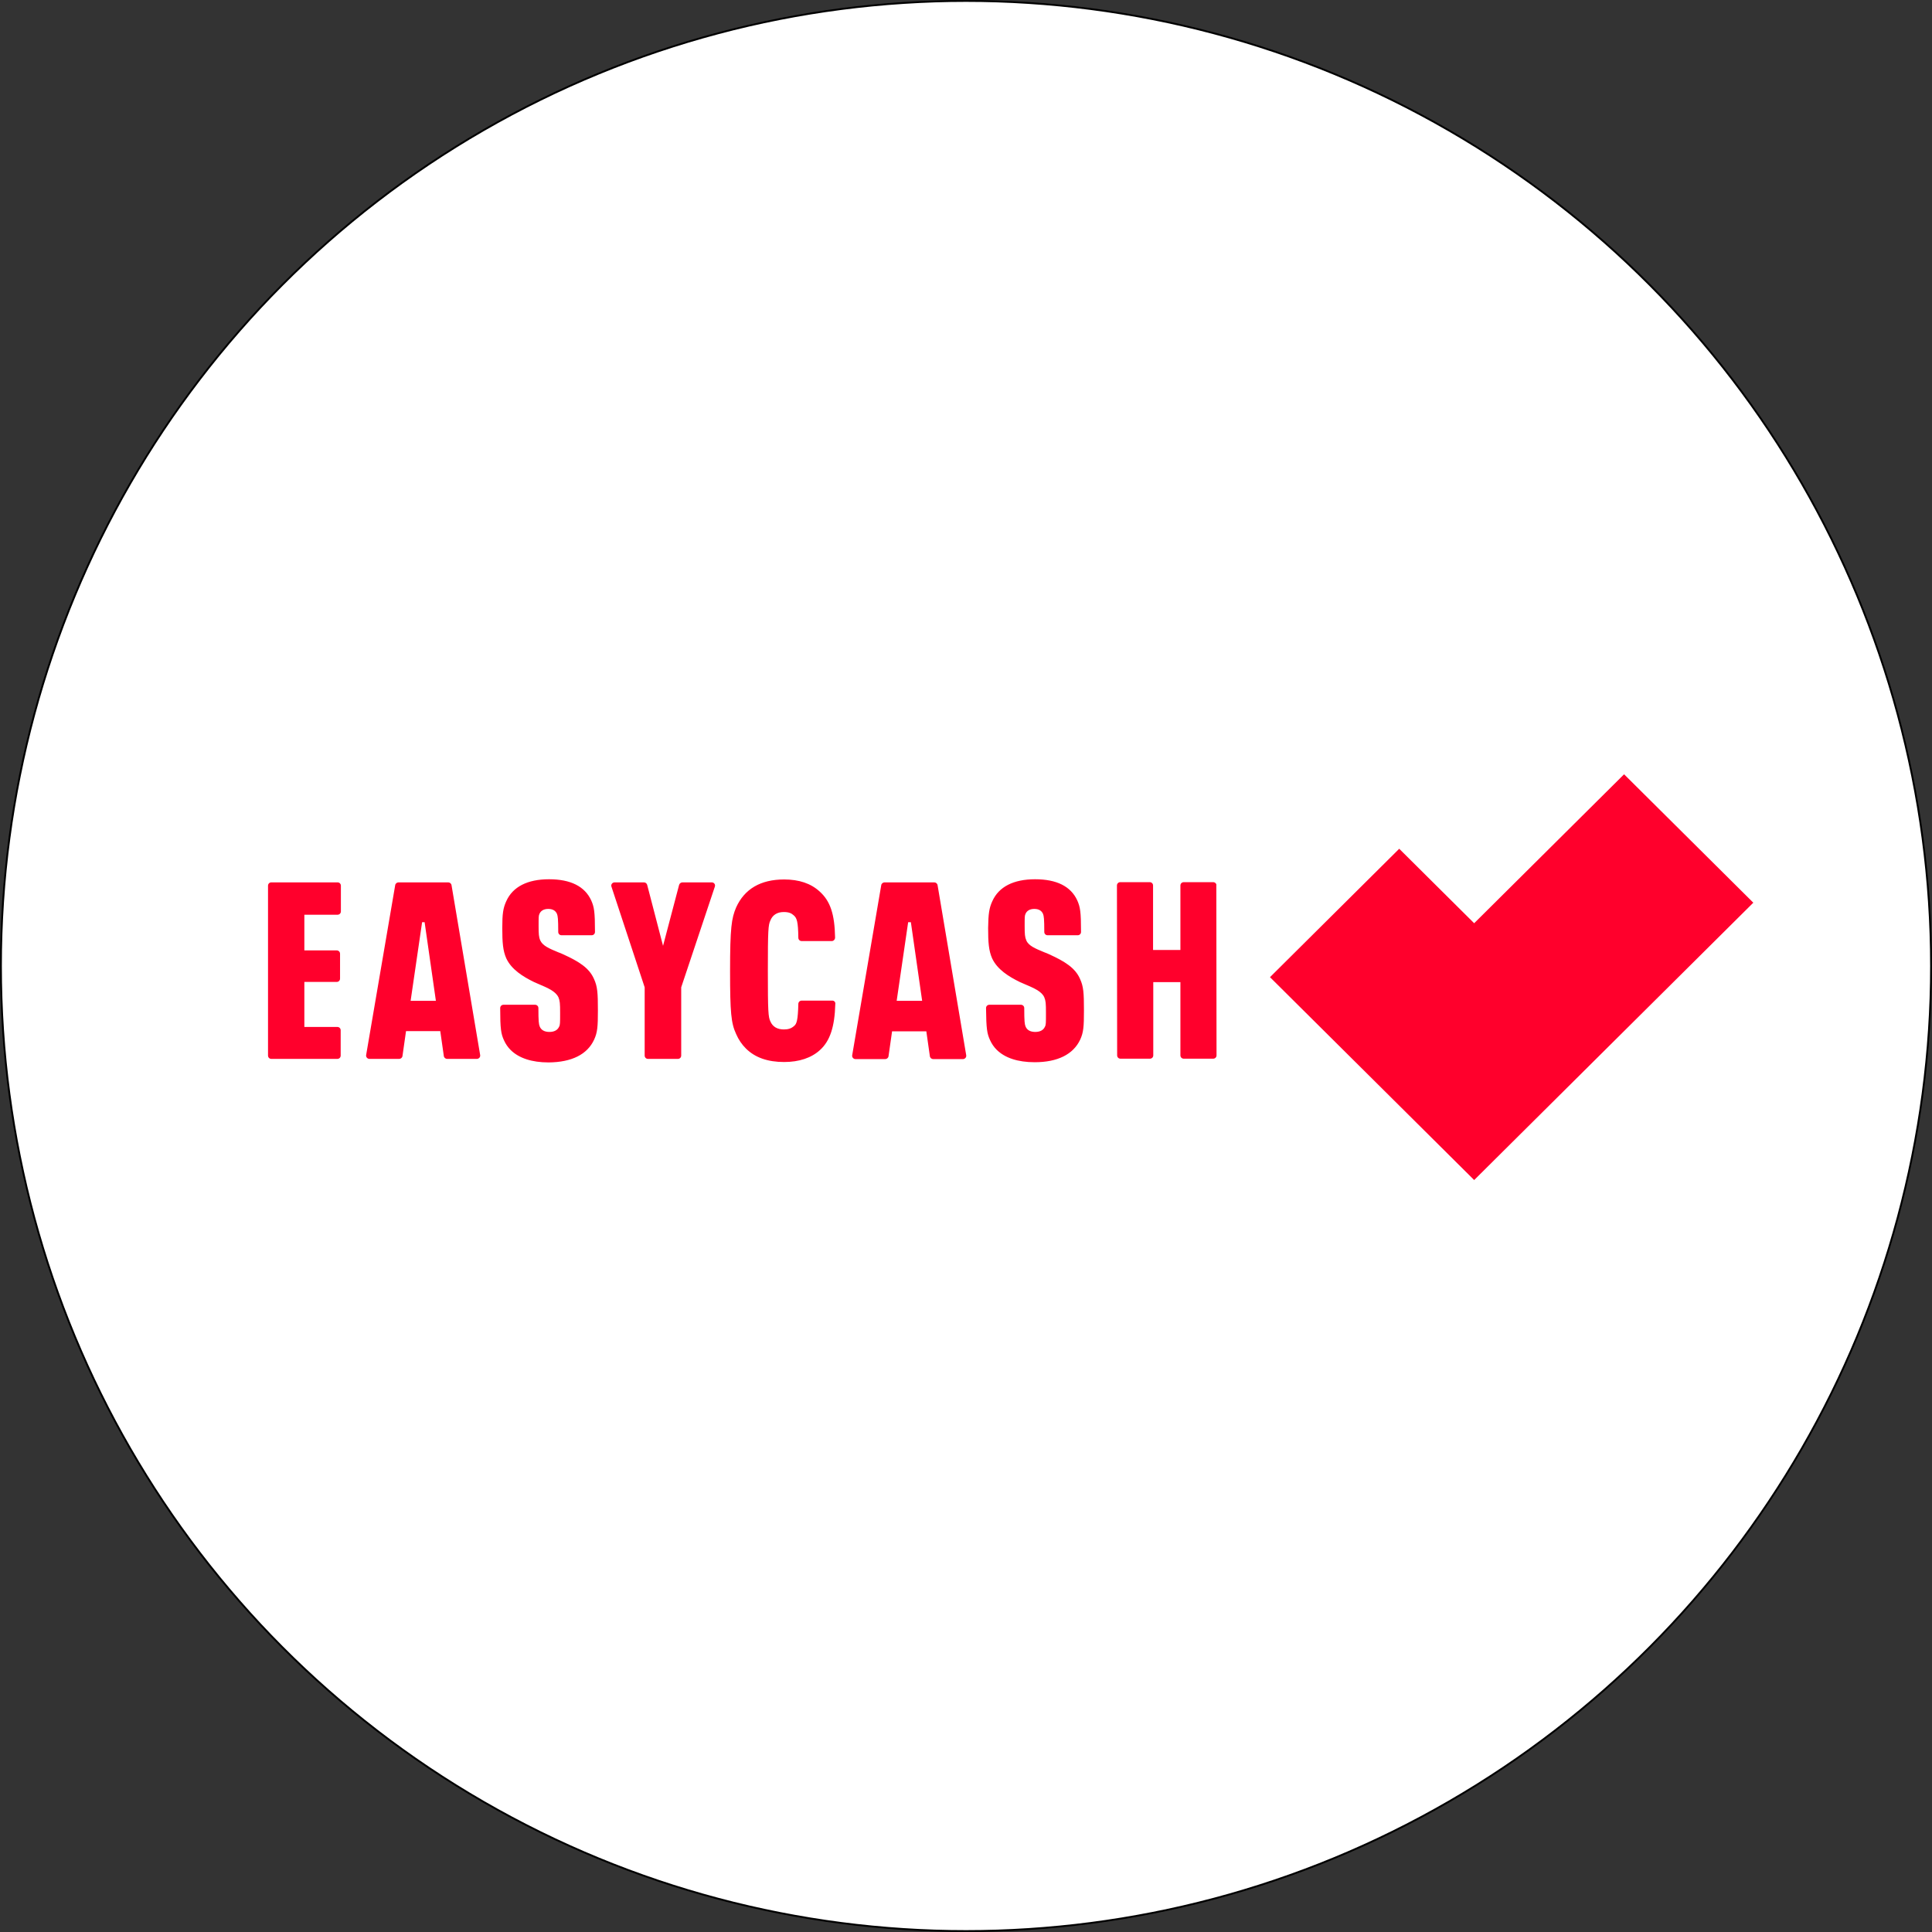
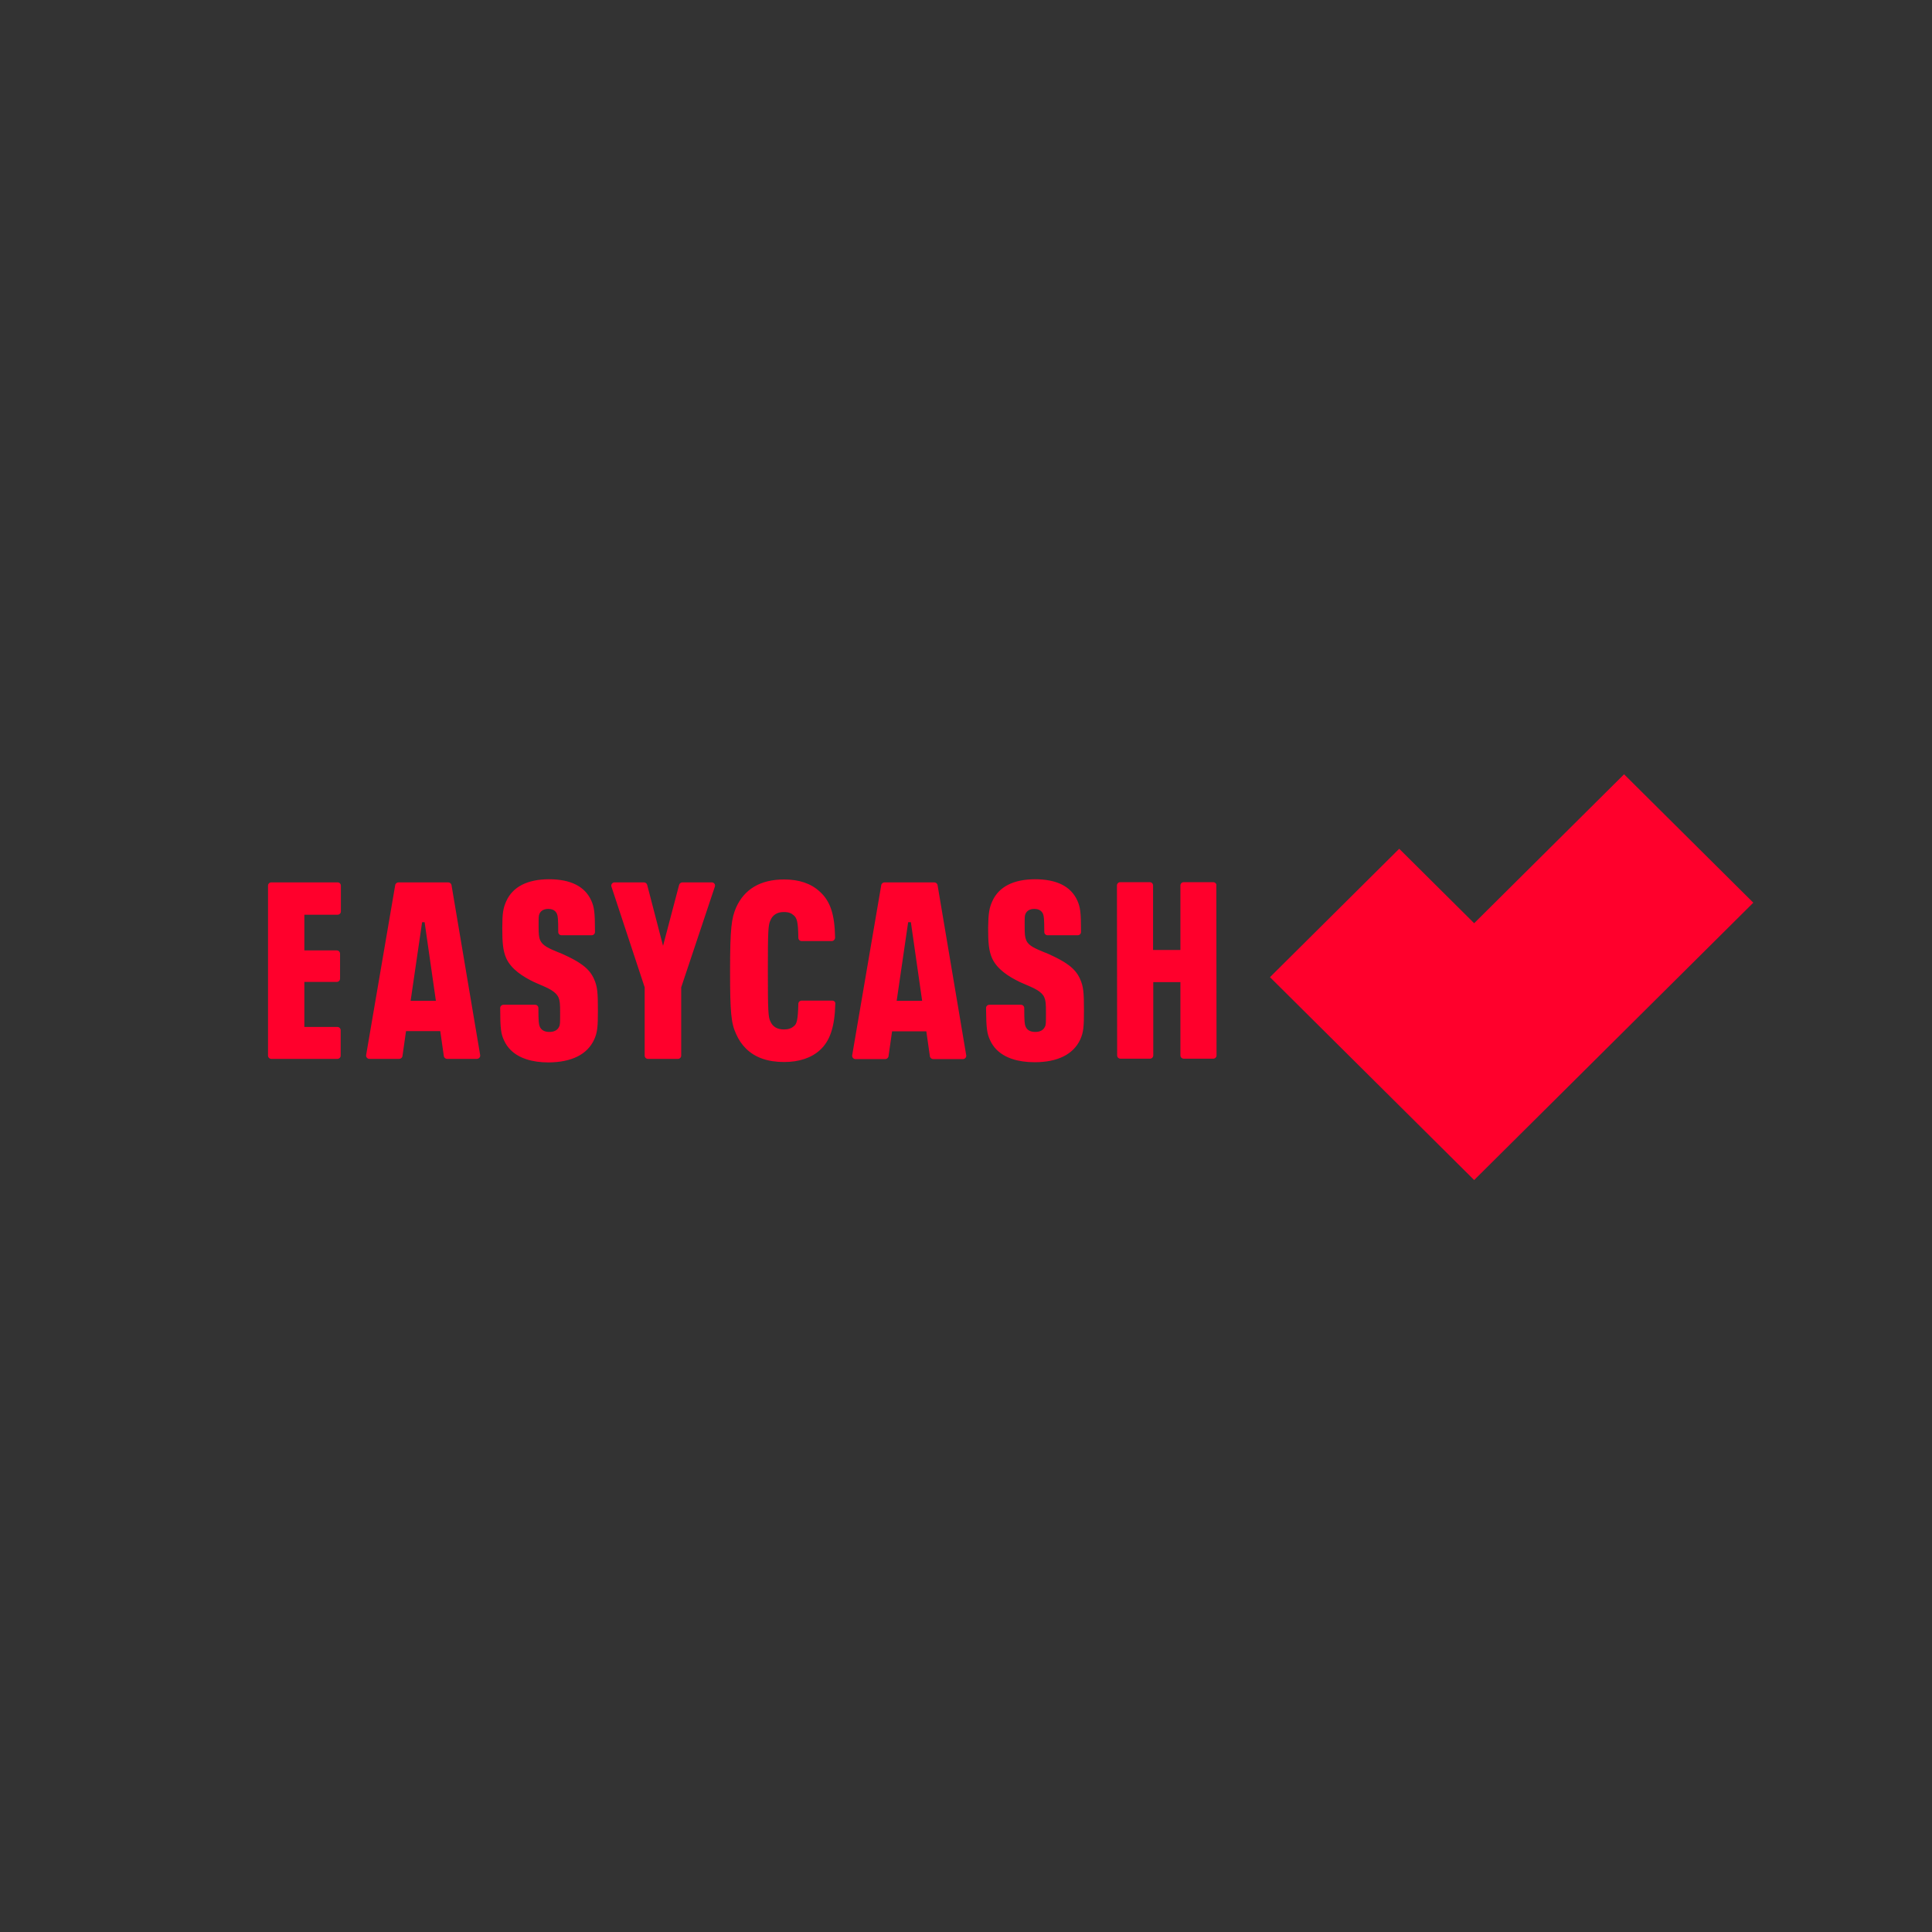
<svg xmlns="http://www.w3.org/2000/svg" width="519" height="519" viewBox="0 0 519 519" fill="none">
  <rect x="0" y="0" width="519" height="519" fill="#333333" stroke="none" />
-   <circle cx="259.5" cy="259.5" r="259.25" fill="white" stroke="black" stroke-width="0.5" />
  <path d="M90.677 237.033H72.897C72.393 237.033 72 237.423 72 237.925V283.564C72 284.066 72.393 284.456 72.897 284.456H90.621C91.126 284.456 91.518 284.066 91.518 283.564V276.766C91.518 276.264 91.126 275.874 90.621 275.874H81.759V263.782H90.453C90.957 263.782 91.35 263.392 91.35 262.89V256.203C91.35 255.701 90.957 255.311 90.453 255.311H81.759V245.726H90.677C91.182 245.726 91.574 245.336 91.574 244.835V237.925C91.574 237.423 91.182 237.033 90.677 237.033ZM173.18 265.231V283.564C173.18 284.066 173.573 284.456 174.078 284.456H182.098C182.603 284.456 182.995 284.066 182.995 283.564V265.231L192.025 238.203C192.25 237.59 191.801 237.033 191.184 237.033H183.332C182.939 237.033 182.547 237.312 182.434 237.702L178.116 254.085L173.853 237.702C173.741 237.312 173.405 237.033 172.956 237.033H165.104C164.487 237.033 164.038 237.646 164.262 238.203L173.18 265.231ZM121.3 237.813C121.244 237.368 120.851 237.033 120.403 237.033H107.054C106.605 237.033 106.213 237.368 106.157 237.813L98.361 283.397C98.249 283.954 98.697 284.456 99.258 284.456H107.222C107.671 284.456 108.064 284.122 108.12 283.676L109.073 276.989H118.271L119.225 283.676C119.281 284.122 119.674 284.456 120.122 284.456H128.087C128.647 284.456 129.096 283.954 128.984 283.397L121.3 237.813ZM110.307 268.853L113.392 247.733H114.065L117.094 268.853H110.307ZM251.87 237.813C251.814 237.368 251.421 237.033 250.972 237.033H237.624C237.175 237.033 236.782 237.368 236.726 237.813L228.93 283.453C228.818 284.01 229.267 284.512 229.828 284.512H237.792C238.241 284.512 238.633 284.177 238.689 283.732L239.643 277.044H248.841L249.794 283.732C249.851 284.177 250.243 284.512 250.692 284.512H258.656C259.217 284.512 259.666 284.01 259.554 283.453L251.87 237.813ZM240.877 268.853L243.961 247.733H244.691L247.719 268.853H240.877ZM159.607 279.274C160.505 277.323 160.617 275.763 160.617 271.472C160.617 266.679 160.505 265.008 159.551 262.946C158.261 259.992 155.457 258.265 151.306 256.37C150.858 256.147 150.409 255.98 149.96 255.813C147.549 254.81 145.81 254.085 145.137 252.636C144.744 251.745 144.688 250.909 144.688 248.736C144.688 246.284 144.688 246.005 144.913 245.504C145.249 244.668 146.09 244.166 147.268 244.166C148.446 244.166 149.231 244.612 149.624 245.504C149.848 246.117 149.96 246.785 149.96 250.352C149.96 250.853 150.353 251.243 150.858 251.243H158.934C159.439 251.243 159.832 250.853 159.832 250.352C159.832 244.891 159.607 243.665 158.822 241.881C157.083 238.092 153.269 236.197 147.493 236.197C141.716 236.197 137.733 238.203 135.995 242.104C135.153 243.943 134.929 245.448 134.929 249.293C134.929 253.194 135.097 255.367 135.995 257.429C137.397 260.438 140.426 262.333 143.51 263.837C143.959 264.005 144.352 264.227 144.8 264.395C147.268 265.453 149.231 266.289 150.016 267.905C150.409 268.853 150.465 269.577 150.465 272.085C150.465 274.871 150.465 275.317 150.185 275.819C149.792 276.71 148.895 277.212 147.605 277.212C146.259 277.212 145.361 276.71 144.969 275.707C144.744 275.094 144.632 274.425 144.632 270.803C144.632 270.302 144.24 269.912 143.735 269.912H135.266C134.761 269.912 134.368 270.302 134.368 270.803C134.368 276.431 134.593 277.713 135.378 279.441C135.827 280.444 136.443 281.335 137.173 282.06C139.36 284.233 142.837 285.403 147.38 285.403C153.55 285.348 157.756 283.286 159.607 279.274ZM265.947 279.385C266.396 280.388 267.013 281.28 267.742 282.004C269.93 284.177 273.407 285.348 277.95 285.348C284.119 285.348 288.326 283.23 290.177 279.274C291.074 277.323 291.186 275.763 291.186 271.472C291.186 266.679 291.074 265.008 290.121 262.946C288.831 259.992 286.026 258.265 281.876 256.37C281.427 256.147 280.979 255.98 280.53 255.813C278.118 254.81 276.323 254.085 275.706 252.636C275.314 251.745 275.258 250.909 275.258 248.736C275.258 246.284 275.258 246.005 275.482 245.504C275.819 244.668 276.66 244.166 277.838 244.166C279.016 244.166 279.801 244.612 280.193 245.504C280.418 246.117 280.53 246.785 280.53 250.352C280.53 250.853 280.923 251.243 281.427 251.243H289.504C290.009 251.243 290.401 250.853 290.401 250.352C290.401 244.891 290.177 243.665 289.392 241.881C287.653 238.092 283.839 236.197 278.062 236.197C272.285 236.197 268.303 238.203 266.564 242.104C265.723 243.943 265.499 245.448 265.443 249.293C265.443 253.194 265.611 255.367 266.508 257.429C267.91 260.438 270.939 262.333 274.024 263.837C274.473 264.005 274.865 264.227 275.314 264.395C277.782 265.453 279.801 266.289 280.53 267.905C280.923 268.853 280.979 269.577 280.979 272.085C280.979 274.871 280.979 275.317 280.698 275.819C280.306 276.71 279.408 277.212 278.118 277.212C276.772 277.212 275.875 276.71 275.482 275.707C275.258 275.094 275.146 274.425 275.146 270.803C275.146 270.302 274.753 269.912 274.248 269.912H265.779C265.274 269.912 264.882 270.302 264.882 270.803C264.938 276.431 265.162 277.657 265.947 279.385ZM223.602 268.797H215.357C214.853 268.797 214.46 269.187 214.46 269.689C214.348 274.091 214.011 275.038 213.338 275.596C212.609 276.264 211.768 276.543 210.59 276.543C208.795 276.543 207.561 275.819 206.944 274.37C206.383 273.199 206.271 271.806 206.271 260.772C206.271 249.85 206.383 248.457 206.944 247.287C207.505 245.838 208.739 245.002 210.534 245.002C211.936 245.002 212.609 245.336 213.226 245.894C214.067 246.618 214.404 247.565 214.46 251.912C214.46 252.414 214.853 252.804 215.357 252.804H223.434C223.939 252.804 224.331 252.358 224.331 251.856C224.219 245.559 223.041 242.049 220.181 239.485C217.825 237.312 214.628 236.253 210.646 236.253C204.308 236.253 199.99 238.816 197.746 243.776C196.512 246.674 196.12 249.237 196.12 260.828C196.12 272.029 196.4 274.871 197.746 277.769C198.419 279.329 199.317 280.611 200.382 281.67C202.85 284.122 206.271 285.292 210.646 285.292C214.684 285.292 217.993 284.177 220.293 282.06C222.985 279.608 224.219 275.819 224.387 269.744C224.499 269.243 224.107 268.797 223.602 268.797ZM325.904 236.978H317.996C317.491 236.978 317.098 237.368 317.098 237.869V255.2H309.751V237.869C309.751 237.368 309.358 236.978 308.854 236.978H300.945C300.441 236.978 300.048 237.368 300.048 237.869L300.104 283.509C300.104 284.01 300.497 284.4 301.002 284.4H308.91C309.415 284.4 309.807 284.01 309.807 283.509V263.837H317.098V283.509C317.098 284.01 317.491 284.4 317.996 284.4H325.904C326.409 284.4 326.801 284.01 326.801 283.509L326.745 237.869C326.857 237.423 326.409 236.978 325.904 236.978ZM436.282 208L396.012 248.011L375.877 228.006L341.16 262.5L396.012 317L471 242.494L436.282 208Z" fill="#FF002C" />
</svg>